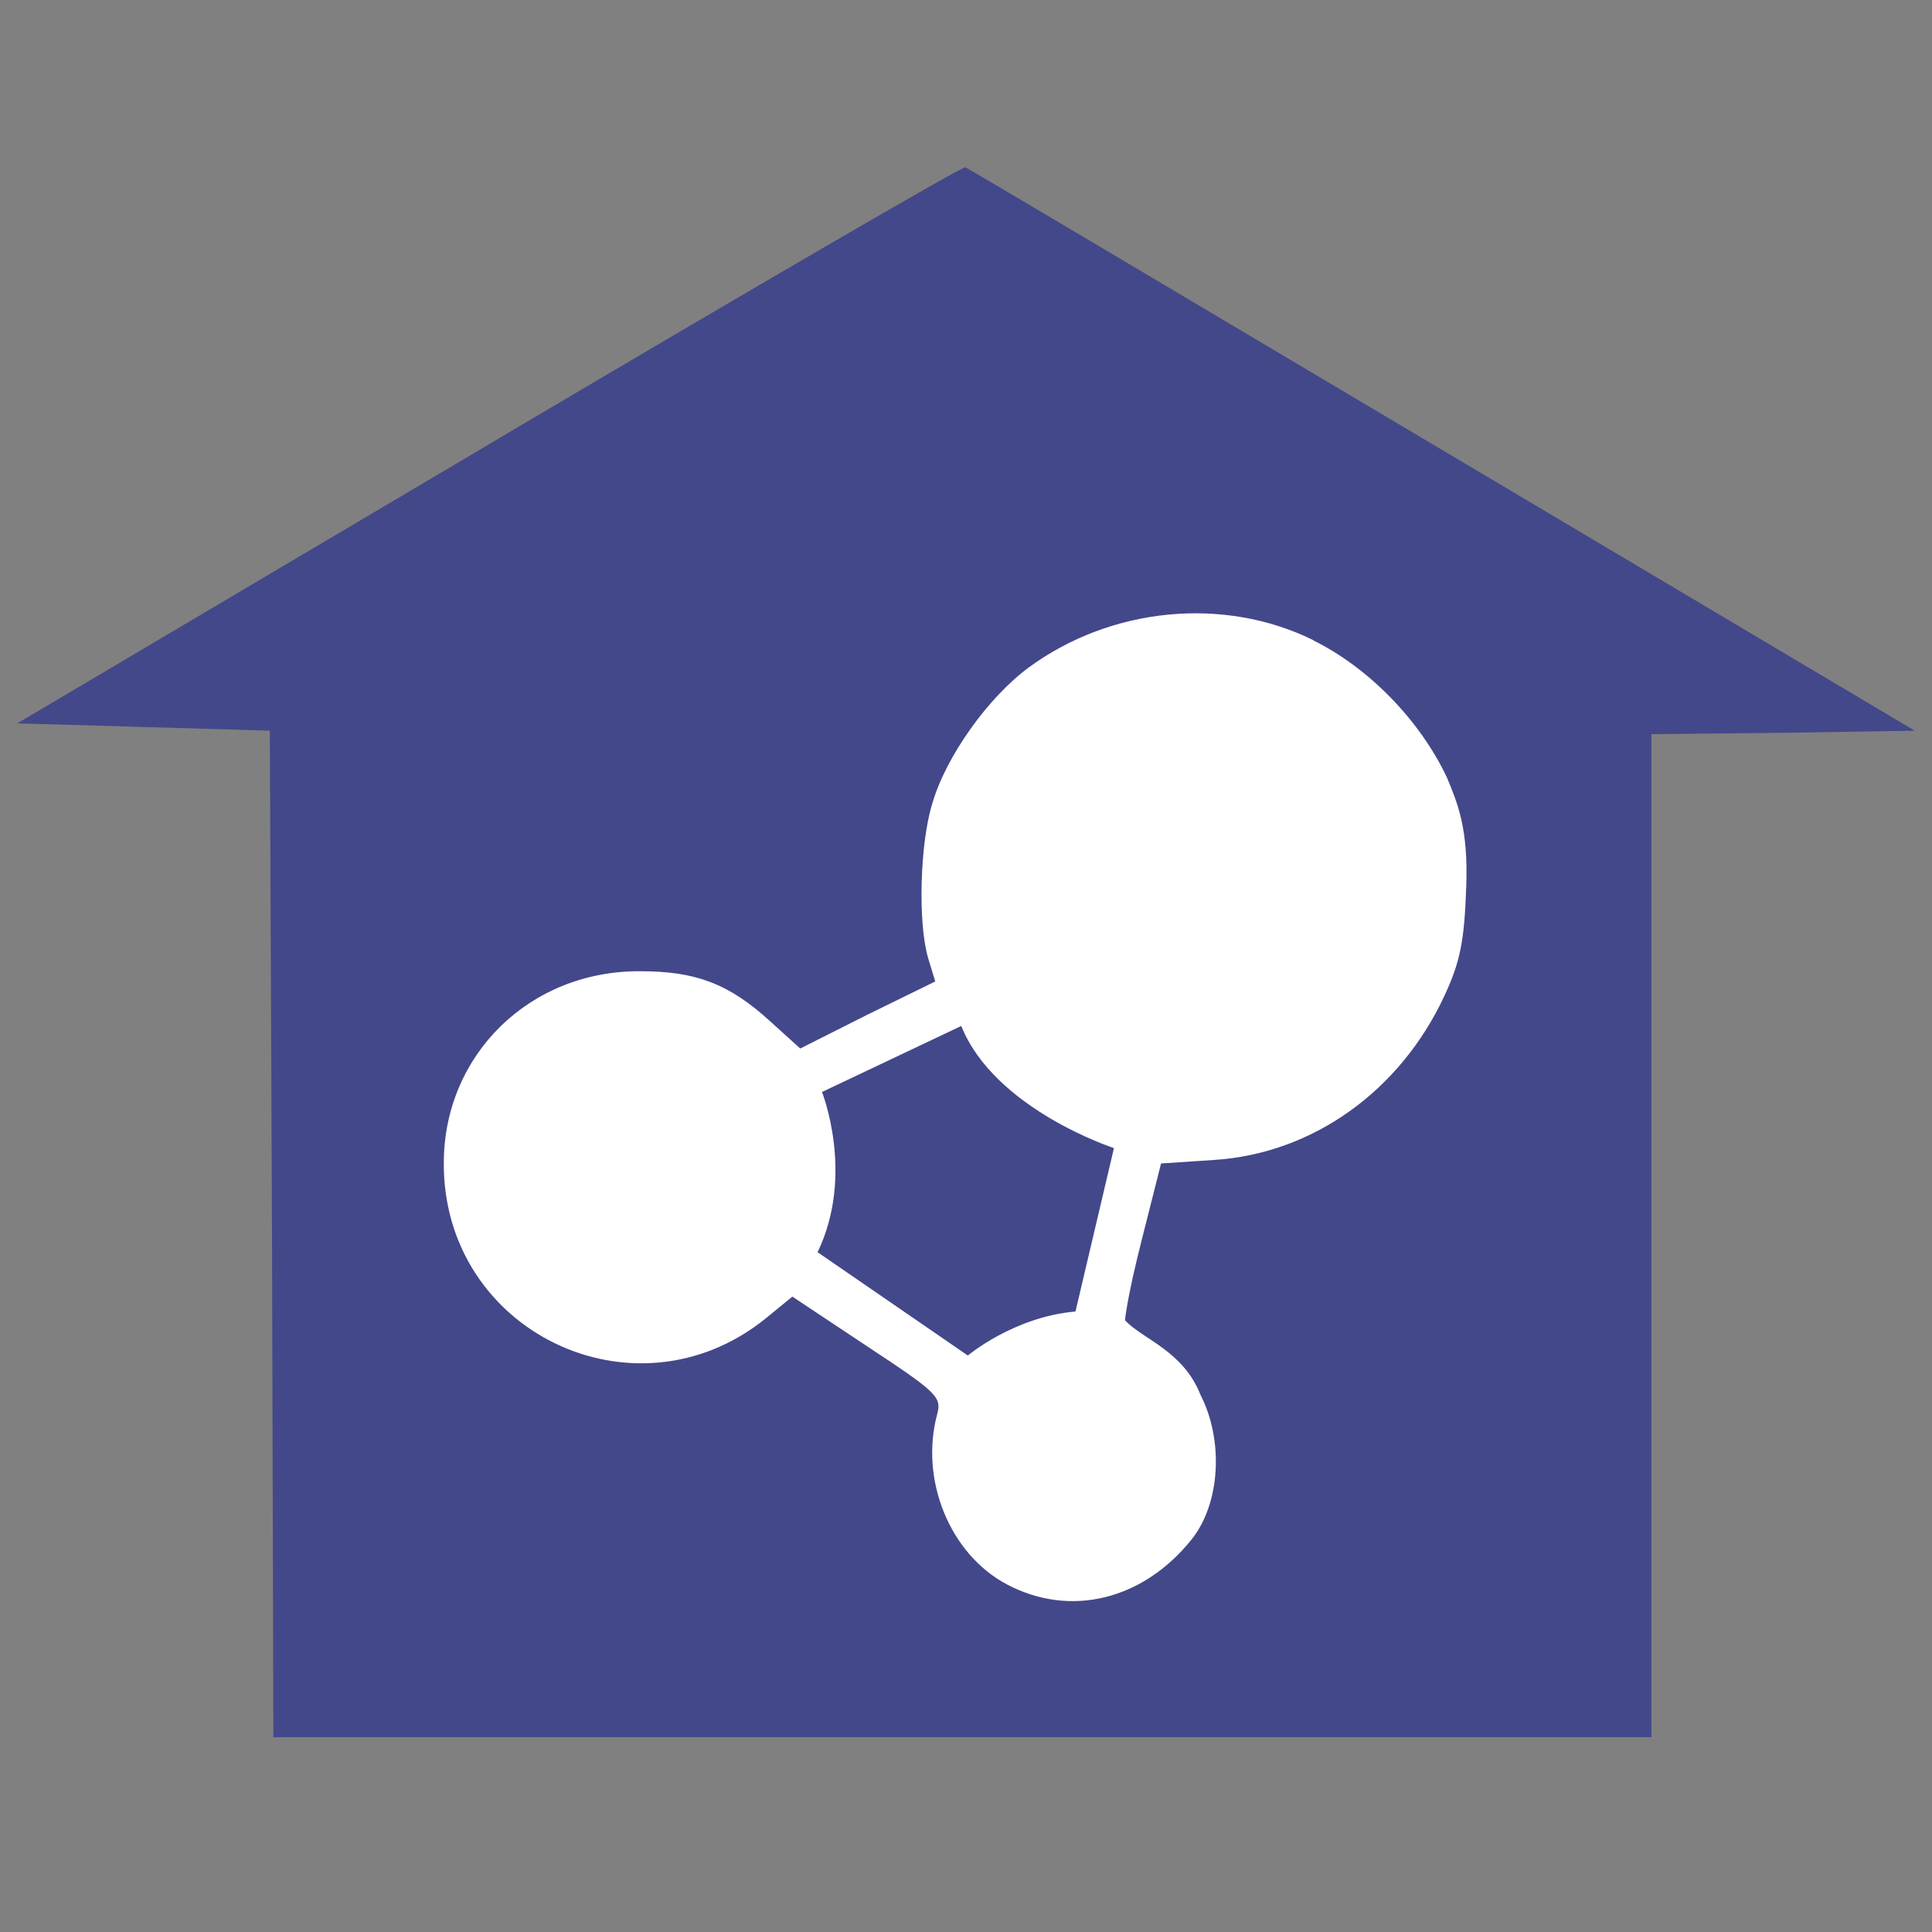
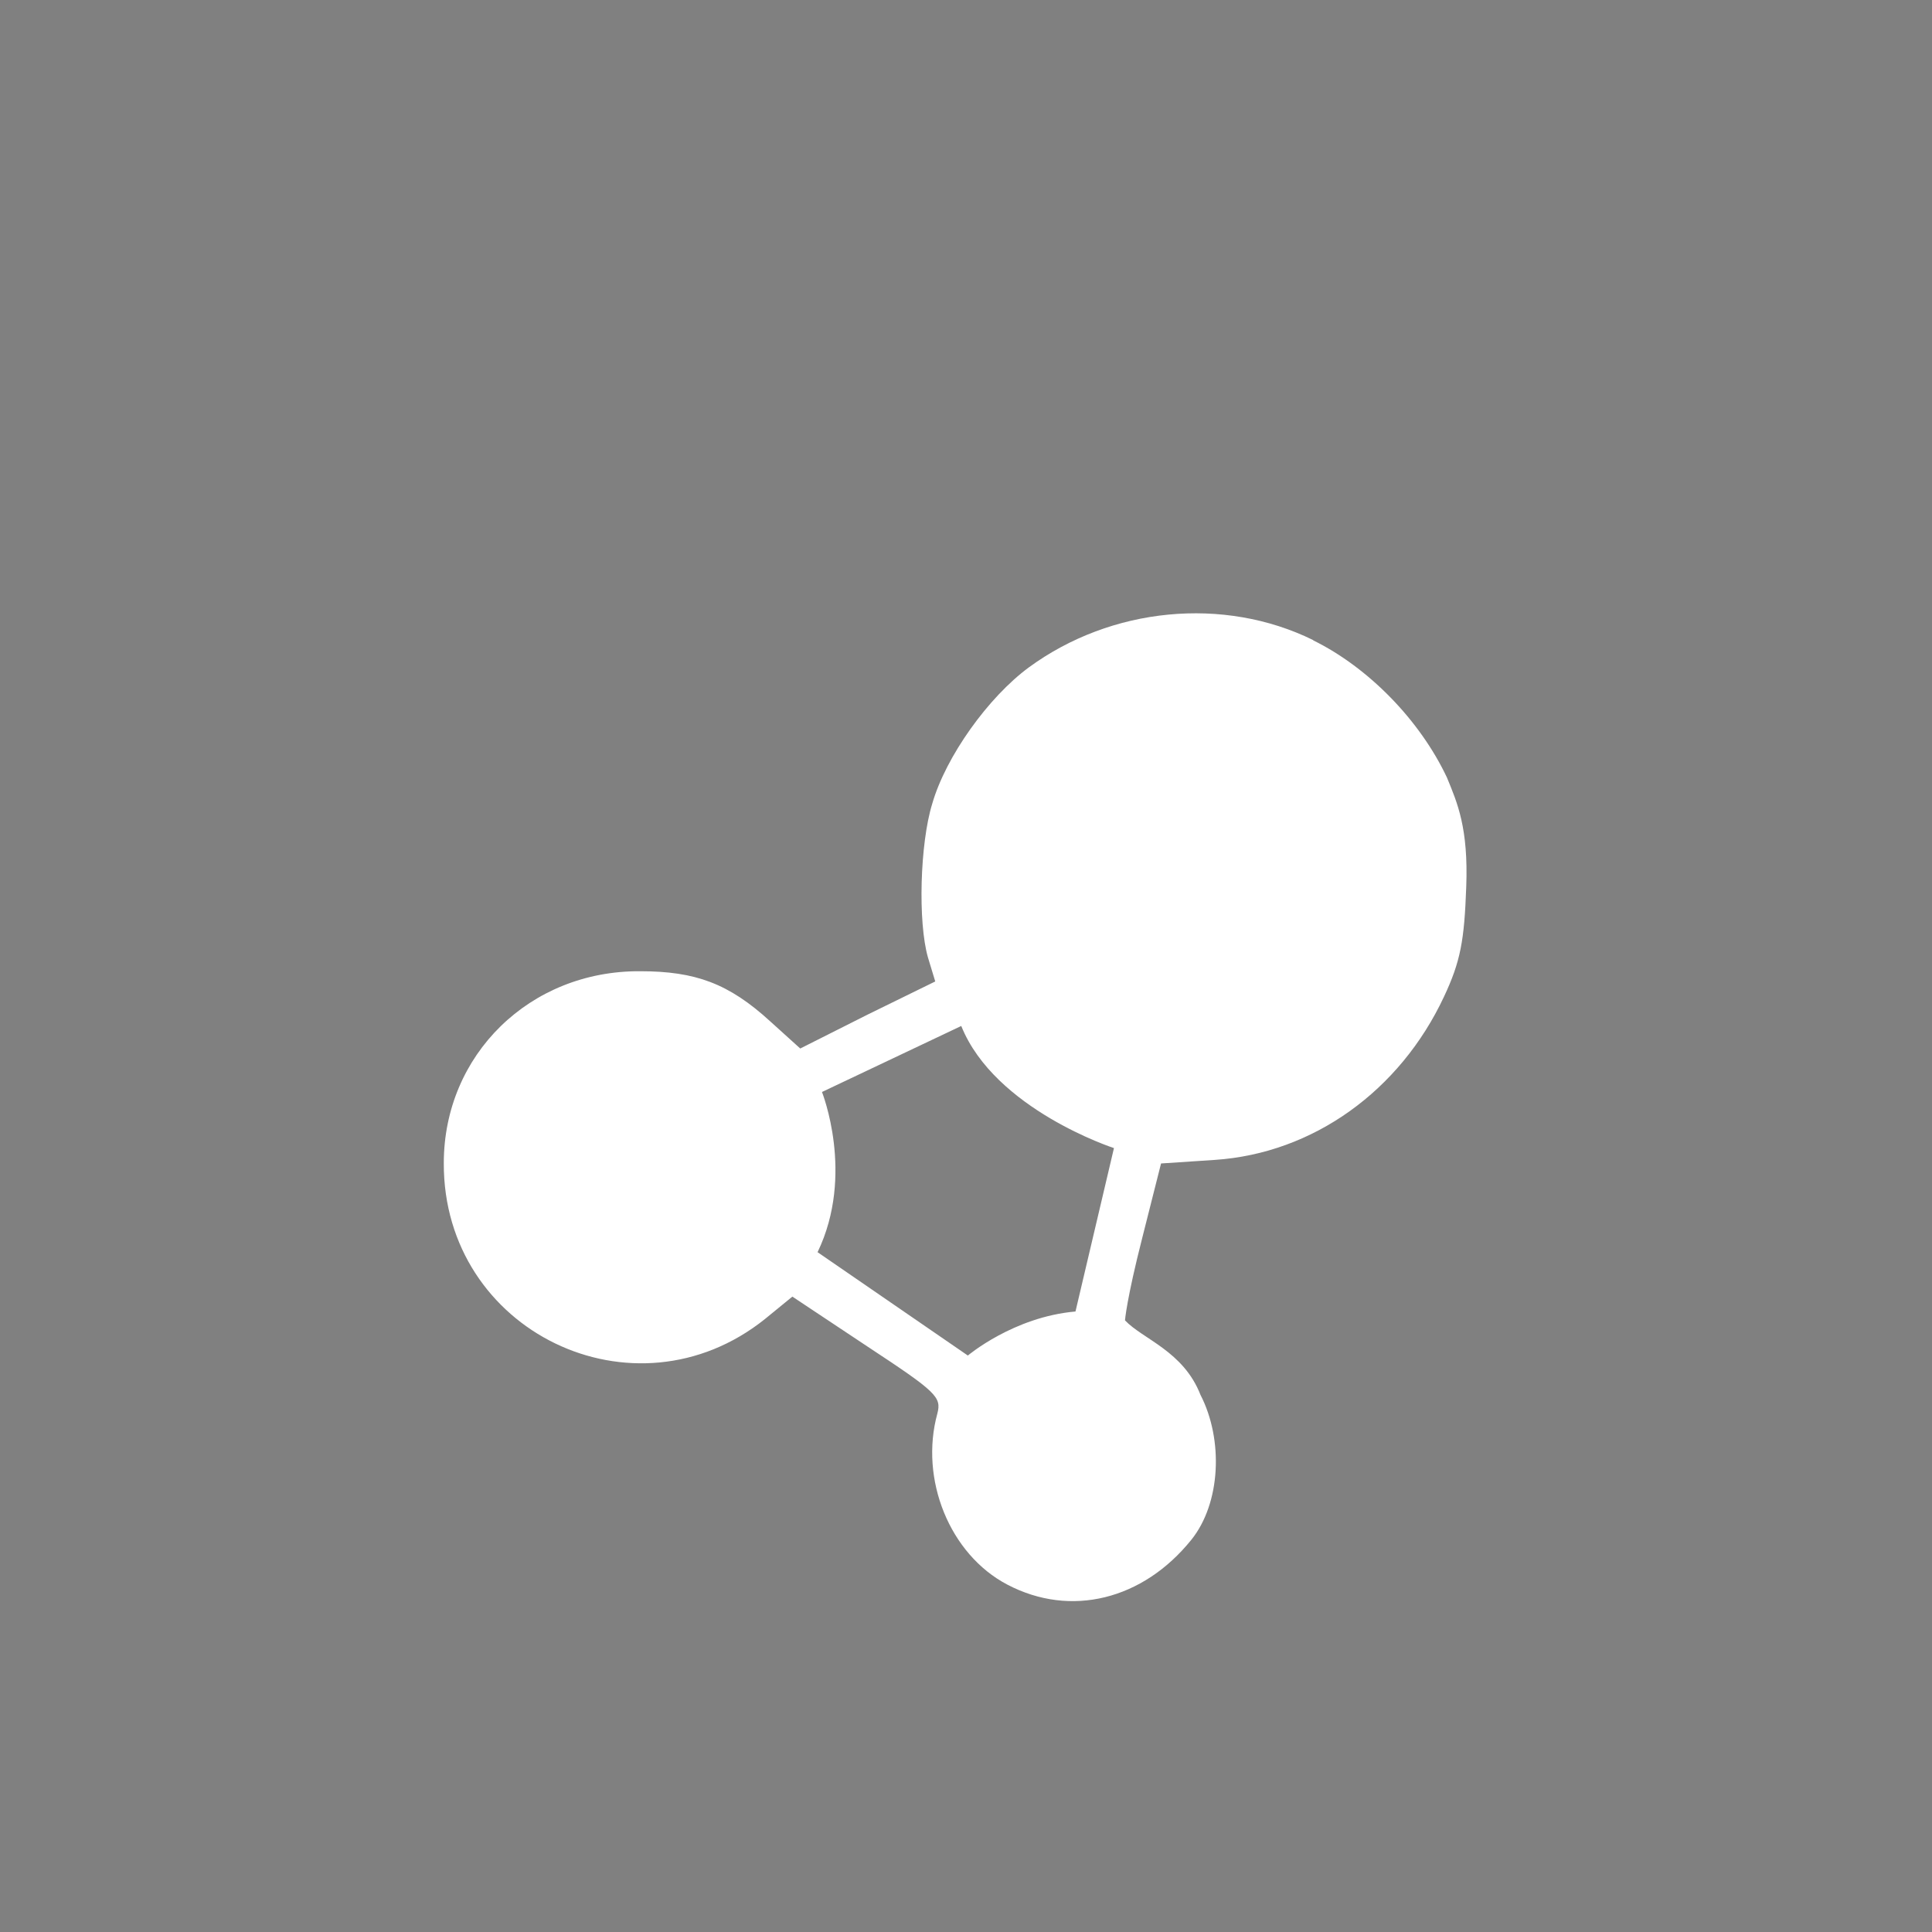
<svg xmlns="http://www.w3.org/2000/svg" width="24" height="24" viewBox="0 0 24 24">
  <rect x="0" y="0" width="24" height="24" fill="#808080" stroke="none" />
-   <path fill="#43488A" d="M6.076 5.518L.214 8.986l1.57.045 1.568.046.027 6.256.017 6.247h17.118V9.12l1.63-.017 1.642-.026-5.87-3.487c-3.227-1.918-5.897-3.503-5.924-3.512-.028-.02-2.69 1.53-5.917 3.44z" />
  <path fill="#FFF" d="M16.314 7.955c.69.34 1.326.995 1.66 1.703.13.316.268.628.24 1.362-.024.663-.07.923-.277 1.363-.546 1.165-1.622 1.945-2.85 2.026l-.664.044-.233.922c-.196.768-.215 1.027-.215 1.027.223.235.726.382.938.926.286.555.253 1.344-.114 1.8-.6.745-1.497.97-2.285.557-.718-.376-1.093-1.31-.87-2.125.054-.206-.01-.268-.868-.833l-.933-.62-.34.278c-1.623 1.3-3.998.154-3.99-1.936 0-1.345 1.068-2.393 2.44-2.384.688 0 1.1.153 1.612.62l.376.34.834-.42.843-.413-.09-.296c-.127-.44-.1-1.417.052-1.91.17-.592.7-1.327 1.2-1.695 1.023-.75 2.422-.886 3.532-.34zm-6.158 7.6l1.867 1.284s.567-.48 1.337-.547l.478-2.03s-1.48-.48-1.897-1.517l-1.73.82c0 .002.41 1.025-.054 1.988z" />
</svg>